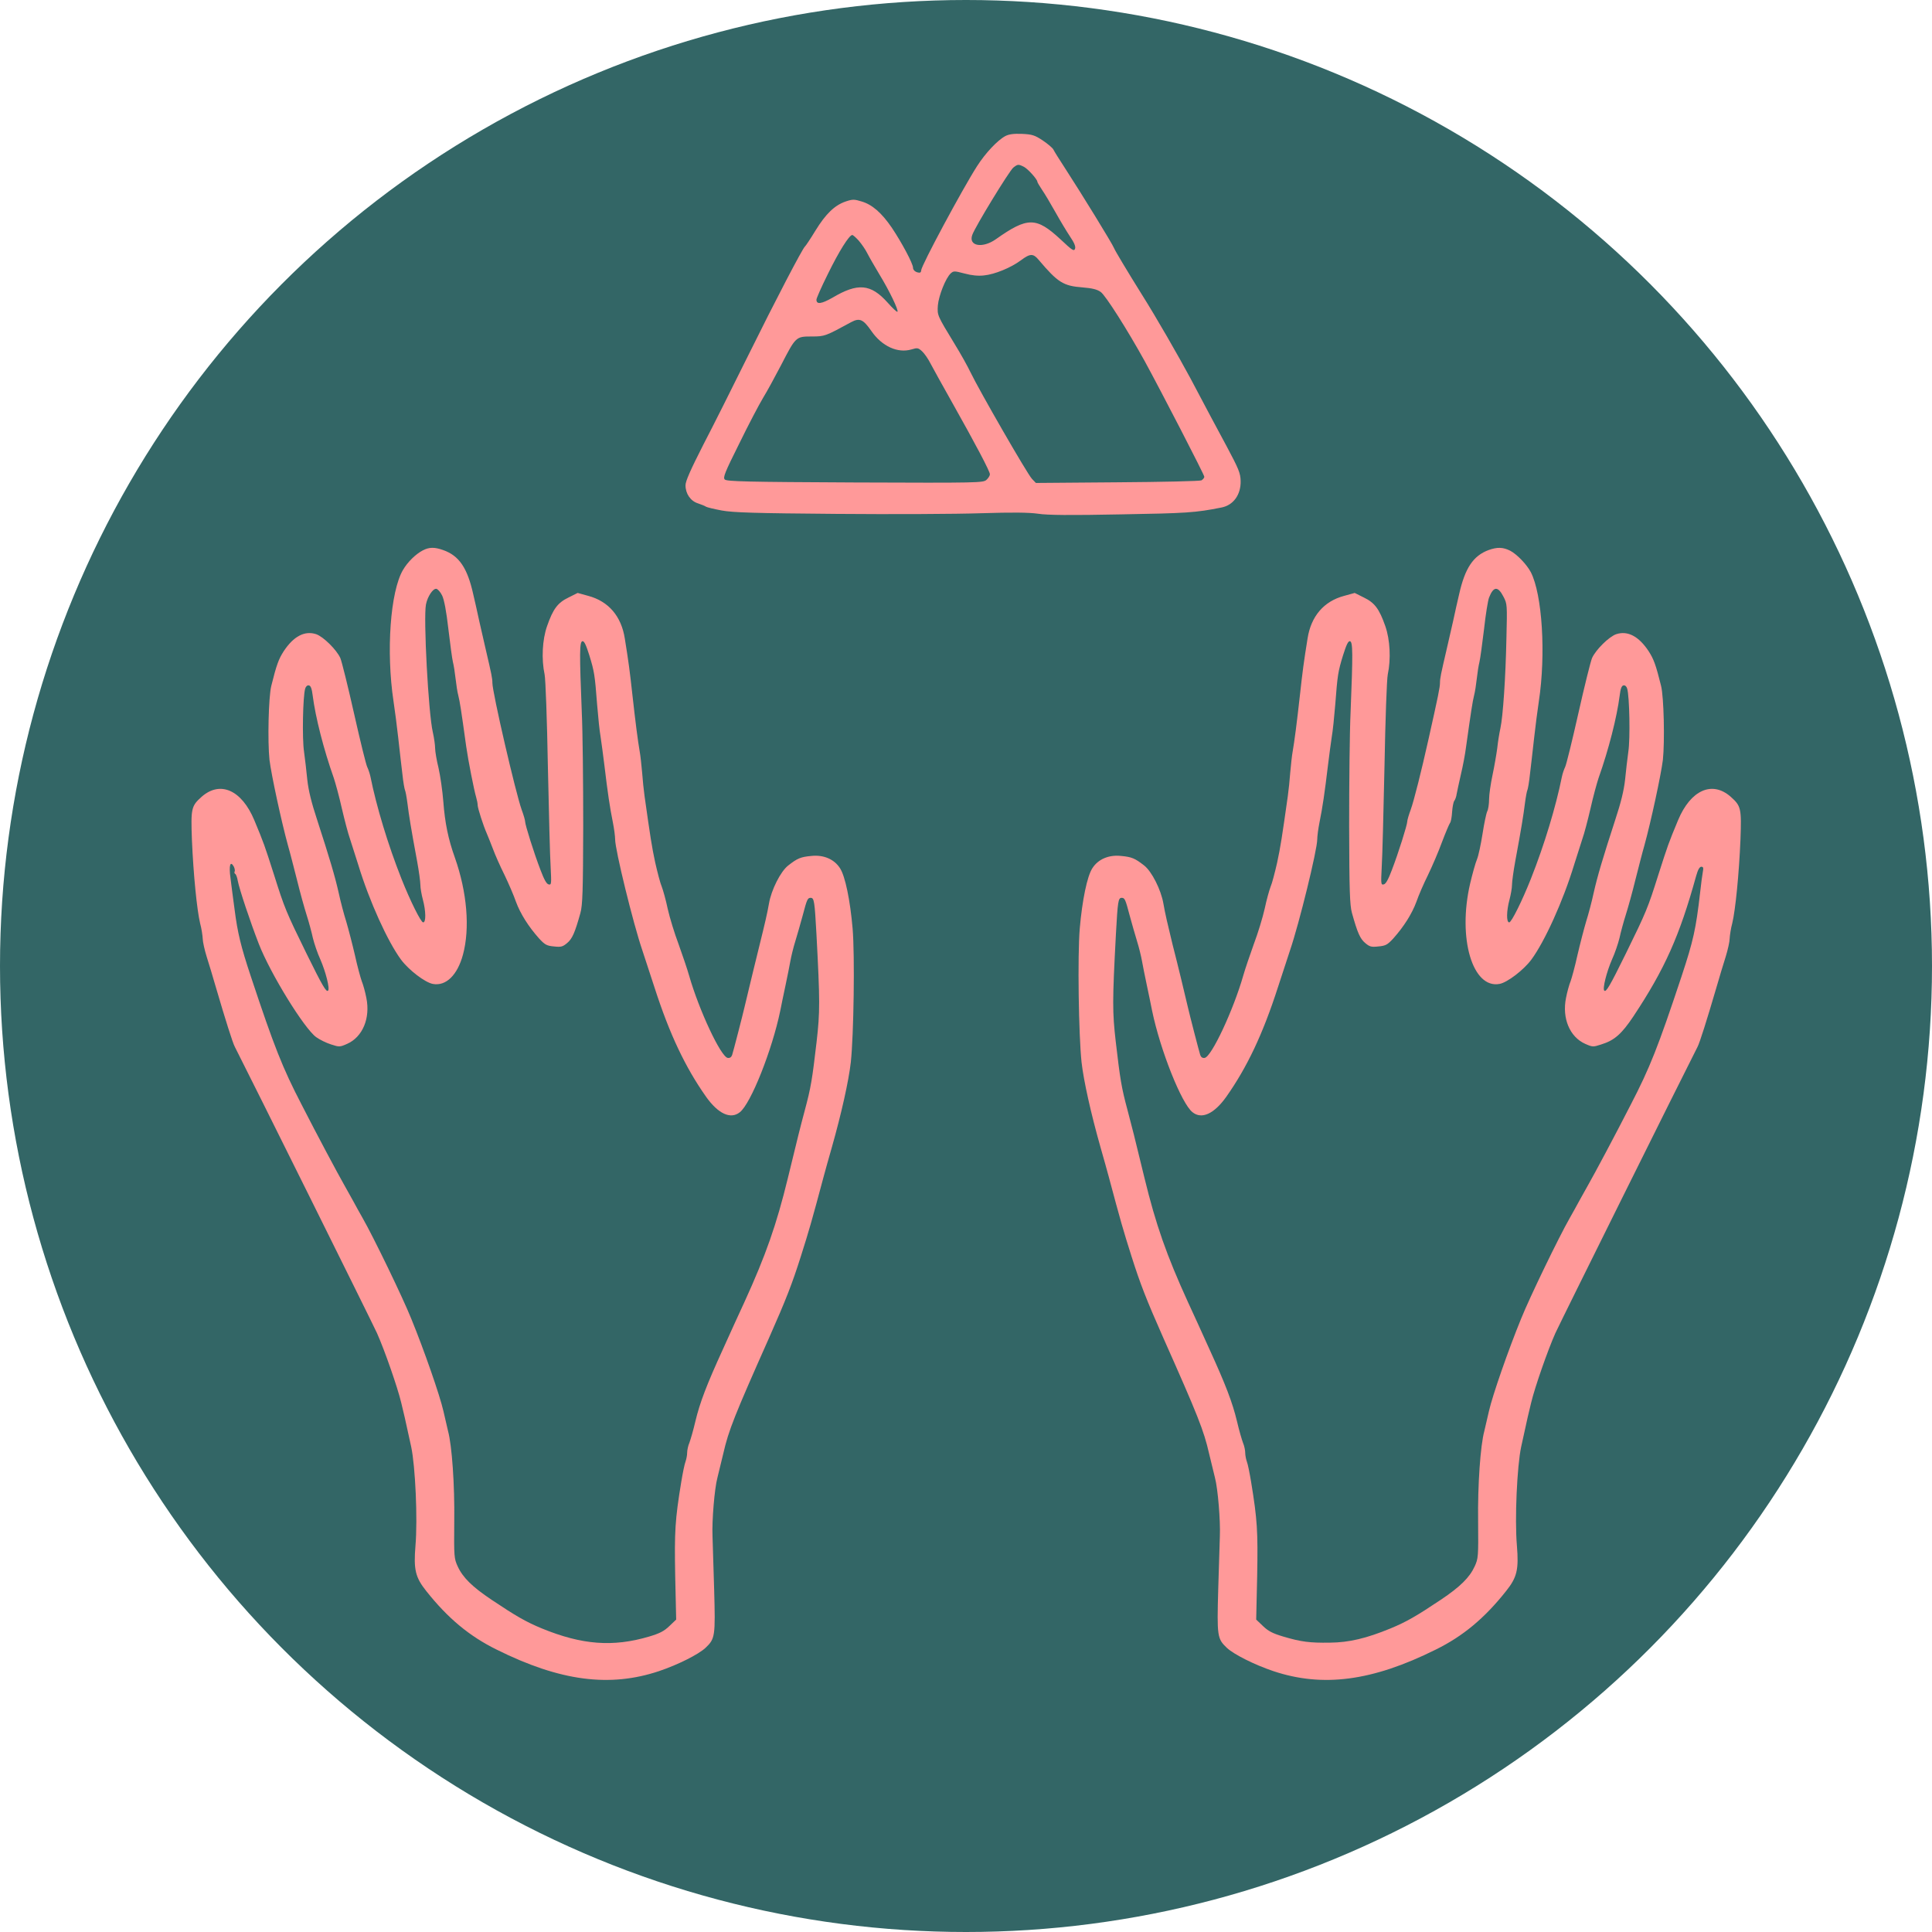
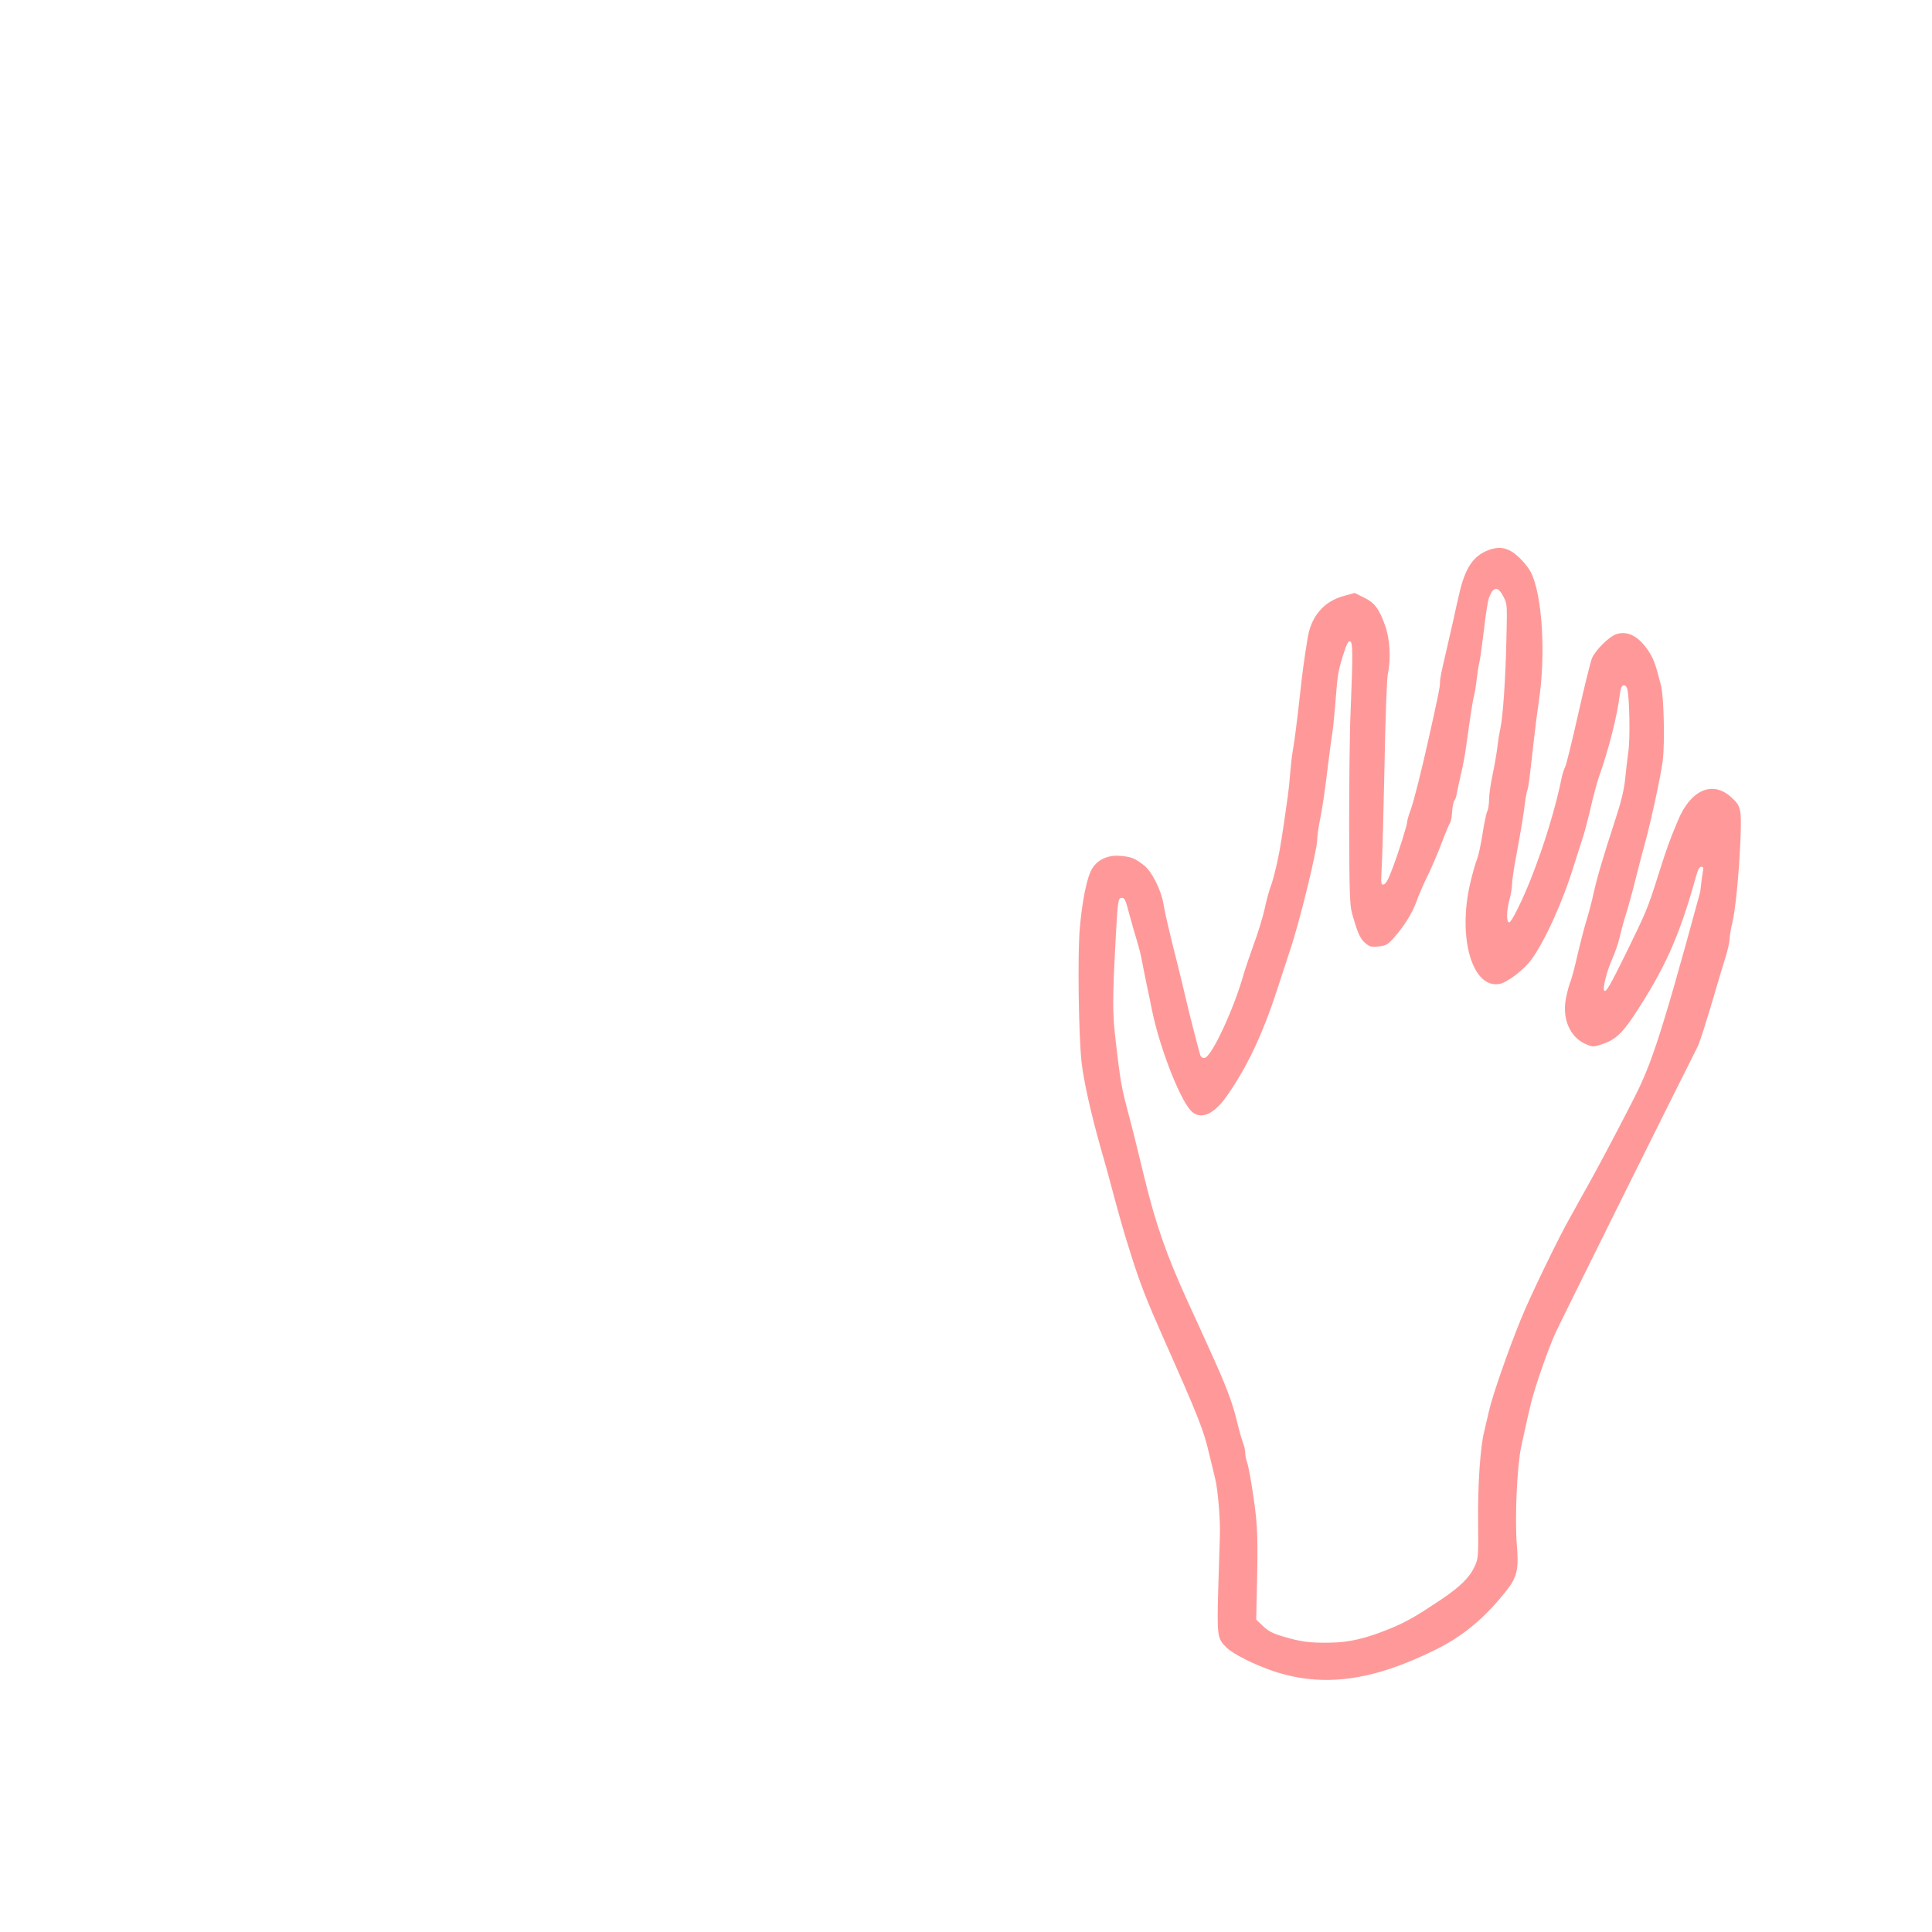
<svg xmlns="http://www.w3.org/2000/svg" fill="none" viewBox="390 174 1574 1574">
-   <circle cx="1177" cy="961" r="787" fill="#336666" />
-   <path d="M1209.15 284.799C1202.62 288.266 1192.75 298.799 1185.95 309.466C1174.08 327.999 1140.48 390.533 1140.48 394.266C1140.48 395.333 1139.95 396.133 1139.28 396.133C1136.22 396.133 1133.82 394.266 1133.82 391.999C1133.82 388.799 1124.75 371.733 1116.62 359.599C1108.35 347.466 1100.62 340.666 1091.95 338.133C1085.95 336.266 1084.62 336.266 1079.02 338.133C1070.08 341.199 1062.88 347.999 1054.35 361.866C1050.22 368.666 1046.35 374.399 1045.82 374.799C1043.95 376.133 1021.42 419.333 999.683 463.333C987.683 487.599 971.283 520.399 963.15 535.999C952.617 556.666 948.483 565.999 948.483 569.333C948.483 576.266 952.617 582.266 958.75 584.133C961.55 585.066 964.483 586.266 965.15 586.799C965.95 587.333 971.55 588.666 977.817 589.866C987.017 591.599 1004.88 592.133 1071.15 592.666C1116.22 593.066 1169.42 592.799 1189.15 592.133C1214.88 591.333 1228.22 591.466 1235.68 592.533C1243.28 593.733 1262.22 593.866 1303.02 593.066C1356.75 592.133 1363.82 591.733 1385.15 587.466C1394.88 585.599 1401.02 576.933 1400.75 565.866C1400.62 559.466 1399.15 555.999 1389.42 537.733C1383.15 526.266 1369.95 501.333 1359.95 482.399C1349.82 463.599 1332.08 432.666 1320.22 413.866C1308.48 395.066 1298.35 378.133 1297.68 376.266C1296.22 372.533 1271.02 331.599 1257.95 311.466C1253.15 304.133 1248.75 297.066 1248.22 295.866C1247.68 294.666 1243.82 291.333 1239.68 288.533C1233.02 284.133 1231.02 283.466 1222.62 283.066C1215.82 282.799 1212.08 283.333 1209.15 284.799ZM1224.35 309.999C1227.68 311.866 1235.15 320.133 1235.15 322.133C1235.15 322.666 1236.88 325.466 1238.88 328.533C1241.02 331.599 1245.95 339.866 1249.82 346.799C1253.68 353.733 1259.15 362.799 1261.82 366.799C1265.28 371.866 1266.48 374.933 1265.82 376.666C1265.02 378.933 1263.55 377.999 1254.22 369.199C1234.22 350.666 1227.28 350.533 1201.28 368.933C1190.48 376.533 1178.88 374.533 1182.08 365.466C1184.22 359.066 1212.35 313.066 1215.55 310.533C1219.15 307.733 1219.68 307.599 1224.35 309.999ZM1089.68 370.133C1091.95 372.799 1095.02 377.199 1096.48 380.133C1097.95 383.066 1102.48 390.933 1106.48 397.599C1114.62 410.933 1122.22 426.799 1121.15 427.999C1120.75 428.399 1117.15 425.066 1113.15 420.533C1099.42 405.199 1088.88 404.266 1068.22 416.533C1059.28 421.599 1055.15 422.266 1055.15 418.133C1055.15 417.066 1059.28 407.599 1064.48 397.199C1073.42 378.933 1081.82 365.466 1084.35 365.466C1085.02 365.466 1087.42 367.599 1089.68 370.133ZM1236.22 385.733C1251.82 404.133 1256.22 406.933 1271.82 408.133C1279.82 408.799 1283.82 409.733 1286.75 411.866C1290.75 414.666 1308.62 442.933 1322.62 468.266C1336.22 493.199 1371.15 560.799 1371.15 562.399C1371.15 563.333 1370.08 564.533 1368.88 565.333C1367.55 565.999 1337.55 566.666 1300.22 566.933L1233.95 567.466L1230.75 564.133C1227.15 560.533 1187.42 491.466 1180.75 477.466C1178.48 472.666 1172.62 462.133 1167.68 454.133C1153.42 430.666 1153.55 430.933 1154.08 422.799C1154.75 414.933 1160.48 400.399 1164.62 396.666C1166.88 394.666 1167.55 394.666 1175.68 396.799C1181.55 398.399 1186.88 398.933 1191.55 398.399C1200.35 397.599 1213.82 391.999 1221.82 385.999C1229.28 380.399 1231.82 380.399 1236.22 385.733ZM1099.95 443.733C1108.48 456.133 1121.42 461.999 1132.62 458.666C1137.42 457.199 1138.08 457.333 1141.28 460.266C1143.15 461.999 1146.22 466.399 1148.08 470.133C1149.95 473.733 1157.95 488.133 1165.82 502.133C1185.02 536.266 1196.48 557.999 1196.48 560.399C1196.48 561.466 1195.28 563.466 1193.68 564.933C1191.02 567.333 1187.55 567.466 1086.62 567.066C999.017 566.666 982.217 566.266 980.483 564.666C978.883 563.066 980.35 559.199 992.35 535.199C999.817 519.866 1008.62 503.199 1011.68 498.133C1014.88 492.933 1021.42 480.933 1026.35 471.466C1038.35 448.133 1038.48 448.133 1051.28 448.133C1061.95 448.133 1062.48 447.866 1083.55 436.399C1090.35 432.799 1093.28 434.133 1099.95 443.733Z" fill="#FF9999" />
-   <path d="M734.483 622.399C728.75 625.333 722.083 631.866 718.35 638.266C707.95 655.866 704.483 704.8 710.617 745.466C711.683 752.4 713.417 765.866 714.483 775.466C715.55 784.933 717.017 798.133 717.817 804.533C718.483 811.066 719.55 816.933 719.95 817.733C720.35 818.4 721.283 823.333 721.95 828.533C723.15 838.133 724.75 848.399 729.817 875.599C731.283 883.599 732.483 892.4 732.483 894.933C732.483 897.466 733.417 902.799 734.483 906.799C737.017 916.266 737.15 925.466 734.75 925.466C732.883 925.466 724.083 907.599 717.15 890.133C706.083 862.266 696.617 830.799 691.817 806.799C691.283 804.266 690.083 800.666 689.15 798.799C688.217 796.933 683.417 777.466 678.483 755.466C673.55 733.466 668.483 713.066 667.283 710.133C664.217 703.333 653.417 692.666 647.55 690.666C638.217 687.599 629.15 692.4 621.15 704.533C617.017 710.933 615.283 715.6 611.017 732.799C608.75 741.866 607.95 777.999 609.55 793.066C611.017 805.066 619.283 843.466 624.617 862.799C626.217 868.266 629.417 880.933 631.95 890.799C634.35 900.666 637.95 913.6 639.817 919.466C641.683 925.333 643.95 933.733 644.883 938.133C645.95 942.533 648.617 950.533 651.017 955.733C655.417 965.866 658.883 979.599 657.283 981.066C655.817 982.533 652.75 977.333 639.817 951.066C623.017 916.799 621.817 913.866 613.283 886.799C605.417 862.266 605.017 861.066 597.15 842.133C586.883 817.599 569.417 809.866 554.35 823.066C545.817 830.666 545.417 832.533 546.35 858.133C547.55 886.533 550.483 915.599 553.017 926.133C554.217 930.533 555.017 936.133 555.15 938.666C555.15 941.066 556.617 947.733 558.35 953.333C560.083 958.933 563.55 969.999 565.817 978.133C573.95 1005.87 579.55 1023.47 581.283 1026.8C594.083 1051.87 692.883 1250.8 697.15 1260.13C703.283 1273.87 713.817 1304 716.883 1316.8C718.75 1324.27 719.95 1329.47 725.017 1352.8C728.35 1368.53 730.35 1411.47 728.483 1433.2C726.883 1452.8 728.35 1459.07 737.417 1470.4C754.883 1492.4 772.483 1507.07 794.75 1518C846.217 1543.6 886.617 1548.93 926.883 1535.47C942.35 1530.27 959.017 1521.87 964.75 1516.53C972.617 1509.07 972.883 1507.2 971.817 1468.93C971.283 1449.73 970.617 1430.27 970.483 1425.47C969.95 1412.93 972.083 1386.8 974.483 1377.87C975.55 1373.6 977.683 1364.67 979.283 1358.13C983.55 1339.33 988.483 1327.07 1016.48 1264.13C1030.48 1232.53 1035.42 1219.73 1042.48 1197.47C1049.28 1176 1051.28 1169.07 1061.15 1132.13C1062.22 1128.13 1065.15 1117.6 1067.68 1108.8C1075.55 1081.07 1081.42 1054.67 1083.15 1039.47C1085.55 1017.2 1086.48 952.533 1084.62 930.399C1082.62 907.466 1078.62 887.866 1074.35 881.333C1069.68 873.999 1061.02 870.266 1051.02 871.333C1042.22 872.133 1039.55 873.333 1032.22 879.066C1025.95 883.866 1018.35 899.066 1016.48 910.133C1015.15 917.866 1013.02 926.933 1009.02 943.066C1004.62 961.199 1003.15 966.799 1000.48 978.133C998.883 984.666 997.15 992.266 996.483 994.799C995.017 1001.2 987.55 1030.13 986.483 1033.47C985.817 1035.33 984.617 1036.13 982.883 1035.87C977.283 1035.07 959.417 996.799 951.417 968.799C949.95 963.599 946.083 952.266 942.883 943.333C939.55 934.533 935.55 921.466 933.95 914.266C932.483 907.2 930.217 899.199 929.15 896.399C927.95 893.733 925.683 884.933 923.817 876.799C921.017 863.733 919.817 855.866 915.15 822.799C914.483 817.999 913.55 809.333 913.15 803.466C912.617 797.6 911.817 789.733 911.15 786.133C909.683 777.733 907.817 763.466 905.15 739.466C903.15 721.2 902.083 713.066 899.017 694.133C896.217 676.133 885.817 663.866 869.283 659.466L860.617 657.066L853.15 660.799C844.35 665.066 840.617 669.999 835.683 684.133C831.817 695.199 831.017 710.933 833.683 723.466C834.483 727.066 835.683 760.666 836.35 798.133C837.15 835.466 838.083 872.666 838.617 880.533C839.283 894 839.283 895.066 837.017 894.533C835.283 894.266 833.283 890.533 830.35 882.799C825.017 868.933 817.817 845.999 817.817 843.333C817.817 842.266 816.617 838 815.017 833.733C810.083 820 791.15 738.133 791.15 730.399C791.15 726.666 790.483 723.466 785.817 703.466C784.483 697.599 782.083 687.066 780.483 680.133C779.017 673.199 776.75 663.199 775.55 658.133C770.75 636.533 763.95 626.666 751.017 622.133C743.95 619.599 739.55 619.733 734.483 622.399ZM750.217 659.199C751.817 662.399 753.683 672.133 755.283 686.399C756.75 698.666 758.35 710.799 759.017 713.466C759.683 715.999 760.617 721.999 761.15 726.799C761.683 731.599 762.617 737.866 763.417 740.799C764.617 745.599 765.683 752.133 769.817 782.133C771.417 793.466 776.217 817.866 777.95 823.599C778.617 825.866 779.15 828.666 779.15 829.866C779.15 832.399 783.683 846.399 786.483 852.799C787.417 854.933 789.683 860.666 791.55 865.466C793.283 870.266 797.55 879.866 801.017 886.799C804.35 893.733 808.617 903.599 810.35 908.666C813.95 918.399 820.483 928.8 829.15 938.533C833.95 943.733 835.417 944.533 841.283 945.066C847.017 945.733 848.483 945.333 852.083 942.266C856.217 938.8 858.35 934 862.883 917.733C864.617 911.333 865.017 900 865.15 846.799C865.15 812 864.75 770 863.95 753.466C862.083 706.4 862.083 696.933 864.483 696.399C865.95 696.133 867.417 699.333 870.083 707.733C874.217 721.2 874.617 723.733 876.483 748.133C877.283 757.999 878.483 769.733 879.283 774.133C879.95 778.533 881.417 789.333 882.483 798.133C885.017 819.466 886.883 832.133 889.283 843.866C890.35 849.199 891.15 855.466 891.15 857.866C891.15 866.399 905.817 926.266 913.283 948.133C914.35 951.466 918.883 965.2 923.283 978.666C935.55 1016.67 948.35 1043.6 965.283 1067.6C975.15 1081.47 985.283 1086.13 992.75 1080.13C1001.68 1073.2 1019.02 1029.6 1025.68 997.466C1026.48 993.466 1028.35 984.133 1029.95 976.799C1031.55 969.466 1033.28 960.399 1033.95 956.799C1034.62 953.066 1036.35 945.866 1037.95 940.799C1039.55 935.599 1042.22 926.266 1043.95 919.866C1047.42 906.666 1047.95 905.466 1050.48 905.466C1053.28 905.466 1053.68 908.266 1055.15 934.799C1058.08 990 1058.08 998.266 1055.28 1022.8C1051.68 1053.73 1050.62 1060.13 1045.68 1078.53C1041.55 1094.13 1040.75 1097.2 1031.82 1134C1022.62 1171.73 1013.95 1196.53 996.483 1234.8C992.617 1243.2 984.75 1260.27 979.15 1272.8C965.683 1302.27 960.217 1316.53 956.483 1332.13C954.883 1339.07 952.617 1346.8 951.683 1349.33C950.617 1351.73 949.817 1355.47 949.817 1357.6C949.817 1359.6 949.15 1362.93 948.483 1364.8C947.683 1366.8 946.217 1374.13 945.017 1381.33C939.95 1412.27 939.417 1421.47 940.083 1457.87L940.883 1493.47L935.283 1498.8C931.017 1502.93 927.283 1504.8 918.75 1507.33C889.417 1516 864.217 1514.13 831.417 1500.67C818.483 1495.33 810.217 1490.53 790.483 1477.33C774.75 1466.8 767.017 1459.2 762.883 1450.13C759.95 1443.73 759.817 1442.27 760.083 1413.47C760.483 1383.87 758.217 1351.6 755.017 1339.87C754.35 1336.93 752.617 1329.73 751.283 1323.73C748.35 1310.8 735.55 1274 725.017 1248.27C717.95 1230.67 694.217 1181.73 685.683 1166.8C683.417 1162.8 679.683 1156.13 677.55 1152.13C675.283 1148.13 672.083 1142.4 670.483 1139.47C665.017 1129.87 648.35 1098.67 635.683 1073.87C620.217 1044 613.55 1027.33 594.35 969.466C586.217 945.066 583.55 933.866 581.15 915.2C579.95 906.533 578.483 895.066 577.817 889.599C576.35 879.199 577.55 874.8 580.483 880C581.283 881.6 581.55 883.466 581.15 884.133C580.75 884.799 581.017 885.6 581.683 886C582.35 886.4 583.283 888.933 583.683 891.466C585.017 898.533 593.95 925.199 600.883 943.066C610.35 967.333 637.817 1011.87 647.55 1018.93C650.483 1021.07 655.95 1023.73 659.817 1024.93C666.35 1027.07 666.883 1027.07 672.883 1024.4C685.417 1018.8 691.817 1003.6 688.483 987.066C687.55 982.133 685.817 976 684.75 973.466C683.817 970.933 681.15 961.333 679.15 952.133C677.017 942.933 673.817 930.666 672.083 924.799C670.217 918.933 667.417 908.4 665.95 901.466C662.883 887.866 658.75 873.866 648.35 841.866C643.683 827.733 641.283 817.866 640.35 809.2C639.683 802.4 638.483 792 637.683 786.266C636.083 775.733 636.75 741.333 638.617 735.066C639.15 733.199 640.35 732.133 641.683 732.399C643.15 732.666 644.083 735.066 644.75 740.666C647.017 758.399 653.683 784.533 661.95 807.866C663.283 811.866 666.35 822.933 668.483 832.533C670.75 842.266 673.683 853.466 675.15 857.466C676.483 861.466 679.55 871.066 681.95 878.799C690.883 908.133 705.817 941.066 716.75 955.866C723.017 964.266 736.217 974.399 742.617 975.599C753.283 977.599 762.617 968.533 767.15 951.866C773.017 930.266 770.483 900.799 760.617 872.799C755.15 857.599 752.483 844.399 751.15 826.799C750.483 818.399 748.75 806.133 747.283 799.733C745.683 793.333 744.483 786 744.483 783.466C744.483 781.066 743.683 775.2 742.617 770.533C739.017 755.2 734.883 677.466 737.017 666.533C738.217 660.133 742.75 653.2 745.55 653.733C746.75 654 748.883 656.399 750.217 659.199Z" fill="#FF9999" />
-   <path d="M1602.75 622.133C1590.22 626.799 1583.55 636.799 1578.75 658.133C1577.55 663.199 1575.28 673.199 1573.82 680.133C1572.22 687.066 1569.82 697.599 1568.48 703.466C1563.82 723.466 1563.15 726.666 1563.15 730.399C1563.15 733.866 1561.68 741.066 1553.68 776.799C1548.08 801.866 1541.95 826.399 1539.28 833.733C1537.68 837.999 1536.48 842.266 1536.48 843.333C1536.48 845.999 1529.28 868.933 1523.95 882.799C1521.02 890.533 1519.02 894.266 1517.28 894.533C1515.02 895.066 1515.02 893.999 1515.68 880.533C1516.22 872.666 1517.15 835.466 1517.95 798.133C1518.62 760.666 1519.82 727.066 1520.62 723.466C1523.28 710.933 1522.48 695.199 1518.62 684.133C1513.68 669.999 1509.95 665.066 1501.15 660.799L1493.68 657.066L1485.02 659.466C1468.48 663.866 1458.08 676.133 1455.28 694.133C1452.22 713.066 1451.15 721.199 1449.15 739.466C1446.48 763.466 1444.62 777.733 1443.15 786.133C1442.48 789.733 1441.68 797.599 1441.15 803.466C1440.75 809.333 1439.82 817.999 1439.15 822.799C1434.48 855.866 1433.28 863.733 1430.48 876.799C1428.62 884.933 1426.35 893.733 1425.15 896.399C1424.08 899.199 1421.82 907.199 1420.35 914.266C1418.75 921.466 1414.75 934.533 1411.42 943.333C1408.22 952.266 1404.35 963.599 1402.88 968.799C1394.88 996.799 1377.02 1035.07 1371.42 1035.87C1369.68 1036.13 1368.48 1035.33 1367.82 1033.47C1366.75 1030.13 1359.28 1001.2 1357.82 994.799C1355.55 984.933 1349.28 958.933 1345.28 943.466C1341.42 927.599 1339.15 917.999 1337.82 910.133C1335.95 899.066 1328.35 883.866 1322.08 879.066C1314.75 873.333 1312.08 872.133 1303.28 871.333C1293.28 870.266 1284.62 873.999 1279.95 881.333C1275.68 887.866 1271.68 907.466 1269.68 930.399C1267.82 952.533 1268.75 1017.2 1271.15 1039.47C1272.88 1054.67 1278.75 1081.07 1286.62 1108.8C1289.15 1117.6 1292.08 1128.13 1293.15 1132.13C1303.02 1169.07 1305.02 1176 1311.82 1197.47C1318.88 1219.73 1323.82 1232.53 1337.82 1264.13C1365.82 1327.07 1370.75 1339.33 1375.02 1358.13C1376.62 1364.67 1378.75 1373.6 1379.82 1377.87C1382.22 1386.8 1384.35 1412.93 1383.82 1425.47C1383.68 1430.27 1383.02 1449.73 1382.48 1468.93C1381.42 1507.2 1381.68 1509.07 1389.55 1516.53C1395.28 1521.87 1411.95 1530.27 1427.42 1535.47C1467.68 1548.93 1508.08 1543.6 1559.55 1518C1581.82 1507.07 1599.42 1492.4 1616.88 1470.4C1625.95 1459.07 1627.42 1452.8 1625.82 1433.2C1623.95 1411.47 1625.95 1368.53 1629.28 1352.8C1634.35 1329.47 1635.55 1324.27 1637.42 1316.8C1640.48 1304 1651.02 1273.87 1657.15 1260.13C1661.42 1250.8 1760.22 1051.87 1773.02 1026.8C1774.75 1023.47 1780.35 1005.87 1788.48 978.133C1790.75 969.999 1794.22 958.933 1795.95 953.333C1797.68 947.733 1799.15 941.066 1799.15 938.666C1799.28 936.133 1800.08 930.533 1801.28 926.133C1803.82 915.599 1806.75 886.533 1807.95 858.133C1808.88 832.533 1808.48 830.666 1799.95 823.066C1784.88 809.866 1767.42 817.599 1757.15 842.133C1749.28 861.066 1748.88 862.266 1741.02 886.799C1732.48 913.866 1731.28 916.799 1714.48 951.066C1701.55 977.333 1698.48 982.533 1697.02 981.066C1695.42 979.599 1698.88 965.866 1703.28 955.733C1705.68 950.533 1708.35 942.533 1709.42 938.133C1710.35 933.733 1712.62 925.333 1714.48 919.466C1716.35 913.599 1719.95 900.666 1722.35 890.799C1724.88 880.933 1728.08 868.266 1729.68 862.799C1735.02 843.466 1743.28 805.066 1744.75 793.066C1746.35 777.999 1745.55 741.866 1743.28 732.799C1739.02 715.599 1737.28 710.933 1733.15 704.533C1725.15 692.399 1716.08 687.599 1706.75 690.666C1700.88 692.666 1690.08 703.333 1687.02 710.133C1685.82 713.066 1680.75 733.466 1675.82 755.466C1670.88 777.466 1666.08 796.933 1665.15 798.799C1664.22 800.666 1663.02 804.266 1662.48 806.799C1657.68 830.799 1648.22 862.266 1637.15 890.133C1630.22 907.599 1621.42 925.466 1619.55 925.466C1617.15 925.466 1617.28 916.266 1619.82 906.799C1620.88 902.799 1621.82 897.466 1621.82 894.933C1621.82 892.399 1623.02 883.599 1624.48 875.599C1629.55 848.399 1631.15 838.133 1632.35 828.533C1633.02 823.333 1633.95 818.399 1634.35 817.733C1634.75 816.933 1635.82 811.066 1636.48 804.533C1637.28 798.133 1638.75 784.933 1639.82 775.466C1640.88 765.866 1642.62 752.399 1643.68 745.466C1649.55 706.933 1646.48 658.266 1637.15 640.133C1633.82 633.866 1625.95 625.599 1620.35 622.666C1614.48 619.733 1609.82 619.599 1602.75 622.133ZM1614.88 660.133C1617.95 665.999 1617.95 666.799 1617.28 694.133C1616.62 726.133 1614.48 757.733 1612.35 767.466C1611.55 771.066 1610.35 778.266 1609.82 783.466C1609.15 788.533 1607.42 798.533 1605.95 805.466C1604.48 812.399 1603.15 821.333 1603.15 825.199C1603.15 829.066 1602.48 833.466 1601.68 834.933C1600.88 836.533 1599.15 844.666 1597.82 853.333C1596.48 861.866 1594.48 871.333 1593.28 874.133C1592.08 876.933 1589.55 885.999 1587.68 893.999C1577.42 938.399 1589.68 979.733 1611.68 975.599C1618.08 974.399 1631.28 964.266 1637.55 955.866C1648.48 941.066 1663.42 908.133 1672.35 878.799C1674.75 871.066 1677.82 861.466 1679.15 857.466C1680.62 853.466 1683.55 842.266 1685.82 832.533C1687.95 822.933 1691.02 811.866 1692.35 807.866C1700.62 784.533 1707.28 758.399 1709.55 740.666C1710.22 735.066 1711.15 732.666 1712.62 732.399C1713.95 732.133 1715.15 733.199 1715.68 735.066C1717.55 741.333 1718.22 775.733 1716.62 786.266C1715.82 791.999 1714.62 802.399 1713.95 809.199C1713.02 817.866 1710.62 827.733 1705.95 841.866C1695.55 873.866 1691.42 887.866 1688.35 901.466C1686.88 908.399 1684.08 918.933 1682.22 924.799C1680.48 930.666 1677.28 942.933 1675.15 952.133C1673.15 961.333 1670.48 970.933 1669.55 973.466C1668.48 975.999 1666.75 982.133 1665.82 987.066C1662.48 1003.6 1668.88 1018.8 1681.42 1024.4C1687.42 1027.07 1687.95 1027.07 1694.48 1024.93C1705.28 1021.6 1711.15 1016.4 1720.75 1002C1746.22 963.599 1758.35 936.533 1771.82 887.733C1773.28 882.533 1774.62 880.133 1776.08 880.133C1777.68 880.133 1777.95 881.066 1777.28 884.399C1776.88 886.666 1775.82 893.999 1775.15 900.666C1771.68 931.066 1769.55 940.399 1759.95 969.466C1740.75 1027.33 1734.08 1044 1718.62 1073.87C1705.95 1098.67 1689.28 1129.87 1683.82 1139.47C1682.22 1142.4 1679.02 1148.13 1676.75 1152.13C1674.62 1156.13 1670.88 1162.8 1668.62 1166.8C1660.08 1181.73 1636.35 1230.67 1629.28 1248.27C1618.75 1274 1605.95 1310.8 1603.02 1323.73C1601.68 1329.73 1599.95 1336.93 1599.28 1339.87C1596.08 1351.6 1593.82 1383.87 1594.22 1413.47C1594.48 1442.27 1594.35 1443.73 1591.42 1450.13C1587.28 1459.2 1579.55 1466.8 1563.82 1477.33C1544.08 1490.53 1535.82 1495.33 1522.88 1500.67C1503.15 1508.8 1489.02 1512.13 1473.55 1512.27C1457.02 1512.53 1449.95 1511.6 1435.55 1507.33C1427.02 1504.8 1423.28 1502.93 1419.02 1498.8L1413.42 1493.47L1414.22 1457.87C1414.88 1421.47 1414.35 1412.27 1409.28 1381.33C1408.08 1374.13 1406.62 1366.8 1405.82 1364.8C1405.15 1362.93 1404.48 1359.6 1404.48 1357.6C1404.48 1355.47 1403.68 1351.73 1402.62 1349.33C1401.68 1346.8 1399.42 1339.07 1397.82 1332.13C1394.08 1316.53 1388.62 1302.27 1375.15 1272.8C1369.55 1260.27 1361.68 1243.2 1357.82 1234.8C1340.35 1196.53 1331.68 1171.73 1322.48 1134C1313.55 1097.2 1312.75 1094.13 1308.62 1078.53C1303.68 1060.13 1302.62 1053.73 1299.02 1022.8C1296.22 998.266 1296.22 989.999 1299.15 934.799C1300.62 908.266 1301.02 905.466 1303.82 905.466C1306.35 905.466 1306.88 906.666 1310.35 919.866C1312.08 926.266 1314.75 935.599 1316.35 940.799C1317.95 945.866 1319.68 953.066 1320.35 956.799C1321.02 960.399 1322.75 969.466 1324.35 976.799C1325.95 984.133 1327.82 993.466 1328.62 997.466C1335.28 1029.6 1352.62 1073.2 1361.55 1080.13C1369.02 1086.13 1379.15 1081.47 1389.02 1067.6C1405.95 1043.6 1418.75 1016.67 1431.02 978.666C1435.42 965.199 1439.95 951.466 1441.02 948.133C1448.48 926.266 1463.15 866.399 1463.15 857.866C1463.15 855.466 1463.95 849.199 1465.02 843.866C1467.42 832.133 1469.28 819.466 1471.82 798.133C1472.88 789.333 1474.35 778.533 1475.02 774.133C1475.82 769.733 1477.02 757.999 1477.82 748.133C1479.68 723.733 1480.08 721.199 1484.22 707.733C1486.88 699.333 1488.35 696.133 1489.82 696.399C1492.22 696.933 1492.22 706.399 1490.35 753.466C1489.55 769.999 1489.15 811.999 1489.15 846.799C1489.28 899.999 1489.68 911.333 1491.42 917.733C1495.95 933.999 1498.08 938.799 1502.22 942.266C1505.82 945.333 1507.28 945.733 1513.02 945.066C1518.88 944.533 1520.35 943.733 1525.15 938.533C1533.82 928.799 1540.35 918.399 1543.95 908.666C1545.68 903.599 1549.95 893.733 1553.42 886.799C1556.75 879.866 1561.95 867.866 1564.75 860.133C1567.68 852.399 1570.62 845.466 1571.28 844.533C1572.08 843.733 1572.75 839.733 1573.02 835.599C1573.28 831.599 1574.08 827.466 1574.75 826.533C1575.55 825.599 1576.48 822.933 1576.75 820.799C1577.15 818.533 1578.75 811.333 1580.22 804.799C1581.82 798.133 1583.68 788.266 1584.35 782.799C1588.48 753.466 1589.68 745.599 1590.88 740.799C1591.68 737.866 1592.62 731.599 1593.15 726.799C1593.68 721.999 1594.62 715.999 1595.28 713.466C1595.95 710.799 1597.55 698.799 1599.02 686.799C1600.35 674.666 1602.22 663.066 1603.15 660.799C1606.75 651.599 1610.35 651.333 1614.88 660.133Z" fill="#FF9999" />
+   <path d="M1602.75 622.133C1590.22 626.799 1583.55 636.799 1578.75 658.133C1577.55 663.199 1575.28 673.199 1573.82 680.133C1572.22 687.066 1569.82 697.599 1568.48 703.466C1563.82 723.466 1563.15 726.666 1563.15 730.399C1563.15 733.866 1561.68 741.066 1553.68 776.799C1548.08 801.866 1541.95 826.399 1539.28 833.733C1537.68 837.999 1536.48 842.266 1536.48 843.333C1536.48 845.999 1529.28 868.933 1523.95 882.799C1521.02 890.533 1519.02 894.266 1517.28 894.533C1515.02 895.066 1515.02 893.999 1515.68 880.533C1516.22 872.666 1517.15 835.466 1517.95 798.133C1518.62 760.666 1519.82 727.066 1520.62 723.466C1523.28 710.933 1522.48 695.199 1518.62 684.133C1513.68 669.999 1509.95 665.066 1501.15 660.799L1493.68 657.066L1485.02 659.466C1468.48 663.866 1458.08 676.133 1455.28 694.133C1452.22 713.066 1451.15 721.199 1449.15 739.466C1446.48 763.466 1444.62 777.733 1443.15 786.133C1442.48 789.733 1441.68 797.599 1441.15 803.466C1440.75 809.333 1439.82 817.999 1439.15 822.799C1434.48 855.866 1433.28 863.733 1430.48 876.799C1428.62 884.933 1426.35 893.733 1425.15 896.399C1424.08 899.199 1421.82 907.199 1420.35 914.266C1418.75 921.466 1414.75 934.533 1411.42 943.333C1408.22 952.266 1404.35 963.599 1402.88 968.799C1394.88 996.799 1377.02 1035.07 1371.42 1035.87C1369.68 1036.13 1368.48 1035.33 1367.82 1033.47C1366.75 1030.13 1359.28 1001.2 1357.82 994.799C1355.55 984.933 1349.28 958.933 1345.28 943.466C1341.42 927.599 1339.15 917.999 1337.82 910.133C1335.95 899.066 1328.35 883.866 1322.08 879.066C1314.75 873.333 1312.08 872.133 1303.28 871.333C1293.28 870.266 1284.62 873.999 1279.95 881.333C1275.68 887.866 1271.68 907.466 1269.68 930.399C1267.82 952.533 1268.75 1017.2 1271.15 1039.47C1272.88 1054.67 1278.75 1081.07 1286.62 1108.8C1289.15 1117.6 1292.08 1128.13 1293.15 1132.13C1303.02 1169.07 1305.02 1176 1311.82 1197.47C1318.88 1219.73 1323.82 1232.53 1337.82 1264.13C1365.82 1327.07 1370.75 1339.33 1375.02 1358.13C1376.62 1364.67 1378.75 1373.6 1379.82 1377.87C1382.22 1386.8 1384.35 1412.93 1383.82 1425.47C1383.68 1430.27 1383.02 1449.73 1382.48 1468.93C1381.42 1507.2 1381.68 1509.07 1389.55 1516.53C1395.28 1521.87 1411.95 1530.27 1427.42 1535.47C1467.68 1548.93 1508.08 1543.6 1559.55 1518C1581.82 1507.07 1599.42 1492.4 1616.88 1470.4C1625.95 1459.07 1627.42 1452.8 1625.82 1433.2C1623.95 1411.47 1625.95 1368.53 1629.28 1352.8C1634.35 1329.47 1635.55 1324.27 1637.42 1316.8C1640.48 1304 1651.02 1273.87 1657.15 1260.13C1661.42 1250.8 1760.22 1051.87 1773.02 1026.8C1774.75 1023.47 1780.35 1005.87 1788.48 978.133C1790.75 969.999 1794.22 958.933 1795.95 953.333C1797.68 947.733 1799.15 941.066 1799.15 938.666C1799.28 936.133 1800.08 930.533 1801.28 926.133C1803.82 915.599 1806.75 886.533 1807.95 858.133C1808.88 832.533 1808.48 830.666 1799.95 823.066C1784.88 809.866 1767.42 817.599 1757.15 842.133C1749.28 861.066 1748.88 862.266 1741.02 886.799C1732.48 913.866 1731.28 916.799 1714.48 951.066C1701.55 977.333 1698.48 982.533 1697.02 981.066C1695.42 979.599 1698.88 965.866 1703.28 955.733C1705.68 950.533 1708.35 942.533 1709.42 938.133C1710.35 933.733 1712.62 925.333 1714.48 919.466C1716.35 913.599 1719.95 900.666 1722.35 890.799C1724.88 880.933 1728.08 868.266 1729.68 862.799C1735.02 843.466 1743.28 805.066 1744.75 793.066C1746.35 777.999 1745.55 741.866 1743.28 732.799C1739.02 715.599 1737.28 710.933 1733.15 704.533C1725.15 692.399 1716.08 687.599 1706.75 690.666C1700.88 692.666 1690.08 703.333 1687.02 710.133C1685.82 713.066 1680.75 733.466 1675.82 755.466C1670.88 777.466 1666.08 796.933 1665.15 798.799C1664.22 800.666 1663.02 804.266 1662.48 806.799C1657.68 830.799 1648.22 862.266 1637.15 890.133C1630.22 907.599 1621.42 925.466 1619.55 925.466C1617.15 925.466 1617.28 916.266 1619.82 906.799C1620.88 902.799 1621.82 897.466 1621.82 894.933C1621.82 892.399 1623.02 883.599 1624.48 875.599C1629.55 848.399 1631.15 838.133 1632.35 828.533C1633.02 823.333 1633.95 818.399 1634.35 817.733C1634.75 816.933 1635.82 811.066 1636.48 804.533C1637.28 798.133 1638.75 784.933 1639.82 775.466C1640.88 765.866 1642.62 752.399 1643.68 745.466C1649.55 706.933 1646.48 658.266 1637.15 640.133C1633.82 633.866 1625.95 625.599 1620.35 622.666C1614.48 619.733 1609.82 619.599 1602.75 622.133ZM1614.88 660.133C1617.95 665.999 1617.95 666.799 1617.28 694.133C1616.62 726.133 1614.48 757.733 1612.35 767.466C1611.55 771.066 1610.35 778.266 1609.82 783.466C1609.15 788.533 1607.42 798.533 1605.95 805.466C1604.48 812.399 1603.15 821.333 1603.15 825.199C1603.15 829.066 1602.48 833.466 1601.68 834.933C1600.88 836.533 1599.15 844.666 1597.82 853.333C1596.48 861.866 1594.48 871.333 1593.28 874.133C1592.08 876.933 1589.55 885.999 1587.68 893.999C1577.42 938.399 1589.68 979.733 1611.68 975.599C1618.08 974.399 1631.28 964.266 1637.55 955.866C1648.48 941.066 1663.42 908.133 1672.35 878.799C1674.75 871.066 1677.82 861.466 1679.15 857.466C1680.62 853.466 1683.55 842.266 1685.82 832.533C1687.95 822.933 1691.02 811.866 1692.35 807.866C1700.62 784.533 1707.28 758.399 1709.55 740.666C1710.22 735.066 1711.15 732.666 1712.62 732.399C1713.95 732.133 1715.15 733.199 1715.68 735.066C1717.55 741.333 1718.22 775.733 1716.62 786.266C1715.82 791.999 1714.62 802.399 1713.95 809.199C1713.02 817.866 1710.62 827.733 1705.95 841.866C1695.55 873.866 1691.42 887.866 1688.35 901.466C1686.88 908.399 1684.08 918.933 1682.22 924.799C1680.48 930.666 1677.28 942.933 1675.15 952.133C1673.15 961.333 1670.48 970.933 1669.55 973.466C1668.48 975.999 1666.75 982.133 1665.82 987.066C1662.48 1003.6 1668.88 1018.8 1681.42 1024.4C1687.42 1027.07 1687.95 1027.07 1694.48 1024.93C1705.28 1021.6 1711.15 1016.4 1720.75 1002C1746.22 963.599 1758.35 936.533 1771.82 887.733C1773.28 882.533 1774.62 880.133 1776.08 880.133C1777.68 880.133 1777.95 881.066 1777.28 884.399C1776.88 886.666 1775.82 893.999 1775.15 900.666C1740.75 1027.33 1734.08 1044 1718.62 1073.87C1705.95 1098.67 1689.28 1129.87 1683.82 1139.47C1682.22 1142.4 1679.02 1148.13 1676.75 1152.13C1674.62 1156.13 1670.88 1162.8 1668.62 1166.8C1660.08 1181.73 1636.35 1230.67 1629.28 1248.27C1618.75 1274 1605.95 1310.8 1603.02 1323.73C1601.68 1329.73 1599.95 1336.93 1599.28 1339.87C1596.08 1351.6 1593.82 1383.87 1594.22 1413.47C1594.48 1442.27 1594.35 1443.73 1591.42 1450.13C1587.28 1459.2 1579.55 1466.8 1563.82 1477.33C1544.08 1490.53 1535.82 1495.33 1522.88 1500.67C1503.15 1508.8 1489.02 1512.13 1473.55 1512.27C1457.02 1512.53 1449.95 1511.6 1435.55 1507.33C1427.02 1504.8 1423.28 1502.93 1419.02 1498.8L1413.42 1493.47L1414.22 1457.87C1414.88 1421.47 1414.35 1412.27 1409.28 1381.33C1408.08 1374.13 1406.62 1366.8 1405.82 1364.8C1405.15 1362.93 1404.48 1359.6 1404.48 1357.6C1404.48 1355.47 1403.68 1351.73 1402.62 1349.33C1401.68 1346.8 1399.42 1339.07 1397.82 1332.13C1394.08 1316.53 1388.62 1302.27 1375.15 1272.8C1369.55 1260.27 1361.68 1243.2 1357.82 1234.8C1340.35 1196.53 1331.68 1171.73 1322.48 1134C1313.55 1097.2 1312.75 1094.13 1308.62 1078.53C1303.68 1060.13 1302.62 1053.73 1299.02 1022.8C1296.22 998.266 1296.22 989.999 1299.15 934.799C1300.62 908.266 1301.02 905.466 1303.82 905.466C1306.35 905.466 1306.88 906.666 1310.35 919.866C1312.08 926.266 1314.75 935.599 1316.35 940.799C1317.95 945.866 1319.68 953.066 1320.35 956.799C1321.02 960.399 1322.75 969.466 1324.35 976.799C1325.95 984.133 1327.82 993.466 1328.62 997.466C1335.28 1029.6 1352.62 1073.2 1361.55 1080.13C1369.02 1086.13 1379.15 1081.47 1389.02 1067.6C1405.95 1043.6 1418.75 1016.67 1431.02 978.666C1435.42 965.199 1439.95 951.466 1441.02 948.133C1448.48 926.266 1463.15 866.399 1463.15 857.866C1463.15 855.466 1463.95 849.199 1465.02 843.866C1467.42 832.133 1469.28 819.466 1471.82 798.133C1472.88 789.333 1474.35 778.533 1475.02 774.133C1475.82 769.733 1477.02 757.999 1477.82 748.133C1479.68 723.733 1480.08 721.199 1484.22 707.733C1486.88 699.333 1488.35 696.133 1489.82 696.399C1492.22 696.933 1492.22 706.399 1490.35 753.466C1489.55 769.999 1489.15 811.999 1489.15 846.799C1489.28 899.999 1489.68 911.333 1491.42 917.733C1495.95 933.999 1498.08 938.799 1502.22 942.266C1505.82 945.333 1507.28 945.733 1513.02 945.066C1518.88 944.533 1520.35 943.733 1525.15 938.533C1533.82 928.799 1540.35 918.399 1543.95 908.666C1545.68 903.599 1549.95 893.733 1553.42 886.799C1556.75 879.866 1561.95 867.866 1564.75 860.133C1567.68 852.399 1570.62 845.466 1571.28 844.533C1572.08 843.733 1572.75 839.733 1573.02 835.599C1573.28 831.599 1574.08 827.466 1574.75 826.533C1575.55 825.599 1576.48 822.933 1576.75 820.799C1577.15 818.533 1578.75 811.333 1580.22 804.799C1581.82 798.133 1583.68 788.266 1584.35 782.799C1588.48 753.466 1589.68 745.599 1590.88 740.799C1591.68 737.866 1592.62 731.599 1593.15 726.799C1593.68 721.999 1594.62 715.999 1595.28 713.466C1595.95 710.799 1597.55 698.799 1599.02 686.799C1600.35 674.666 1602.22 663.066 1603.15 660.799C1606.75 651.599 1610.35 651.333 1614.88 660.133Z" fill="#FF9999" />
</svg>